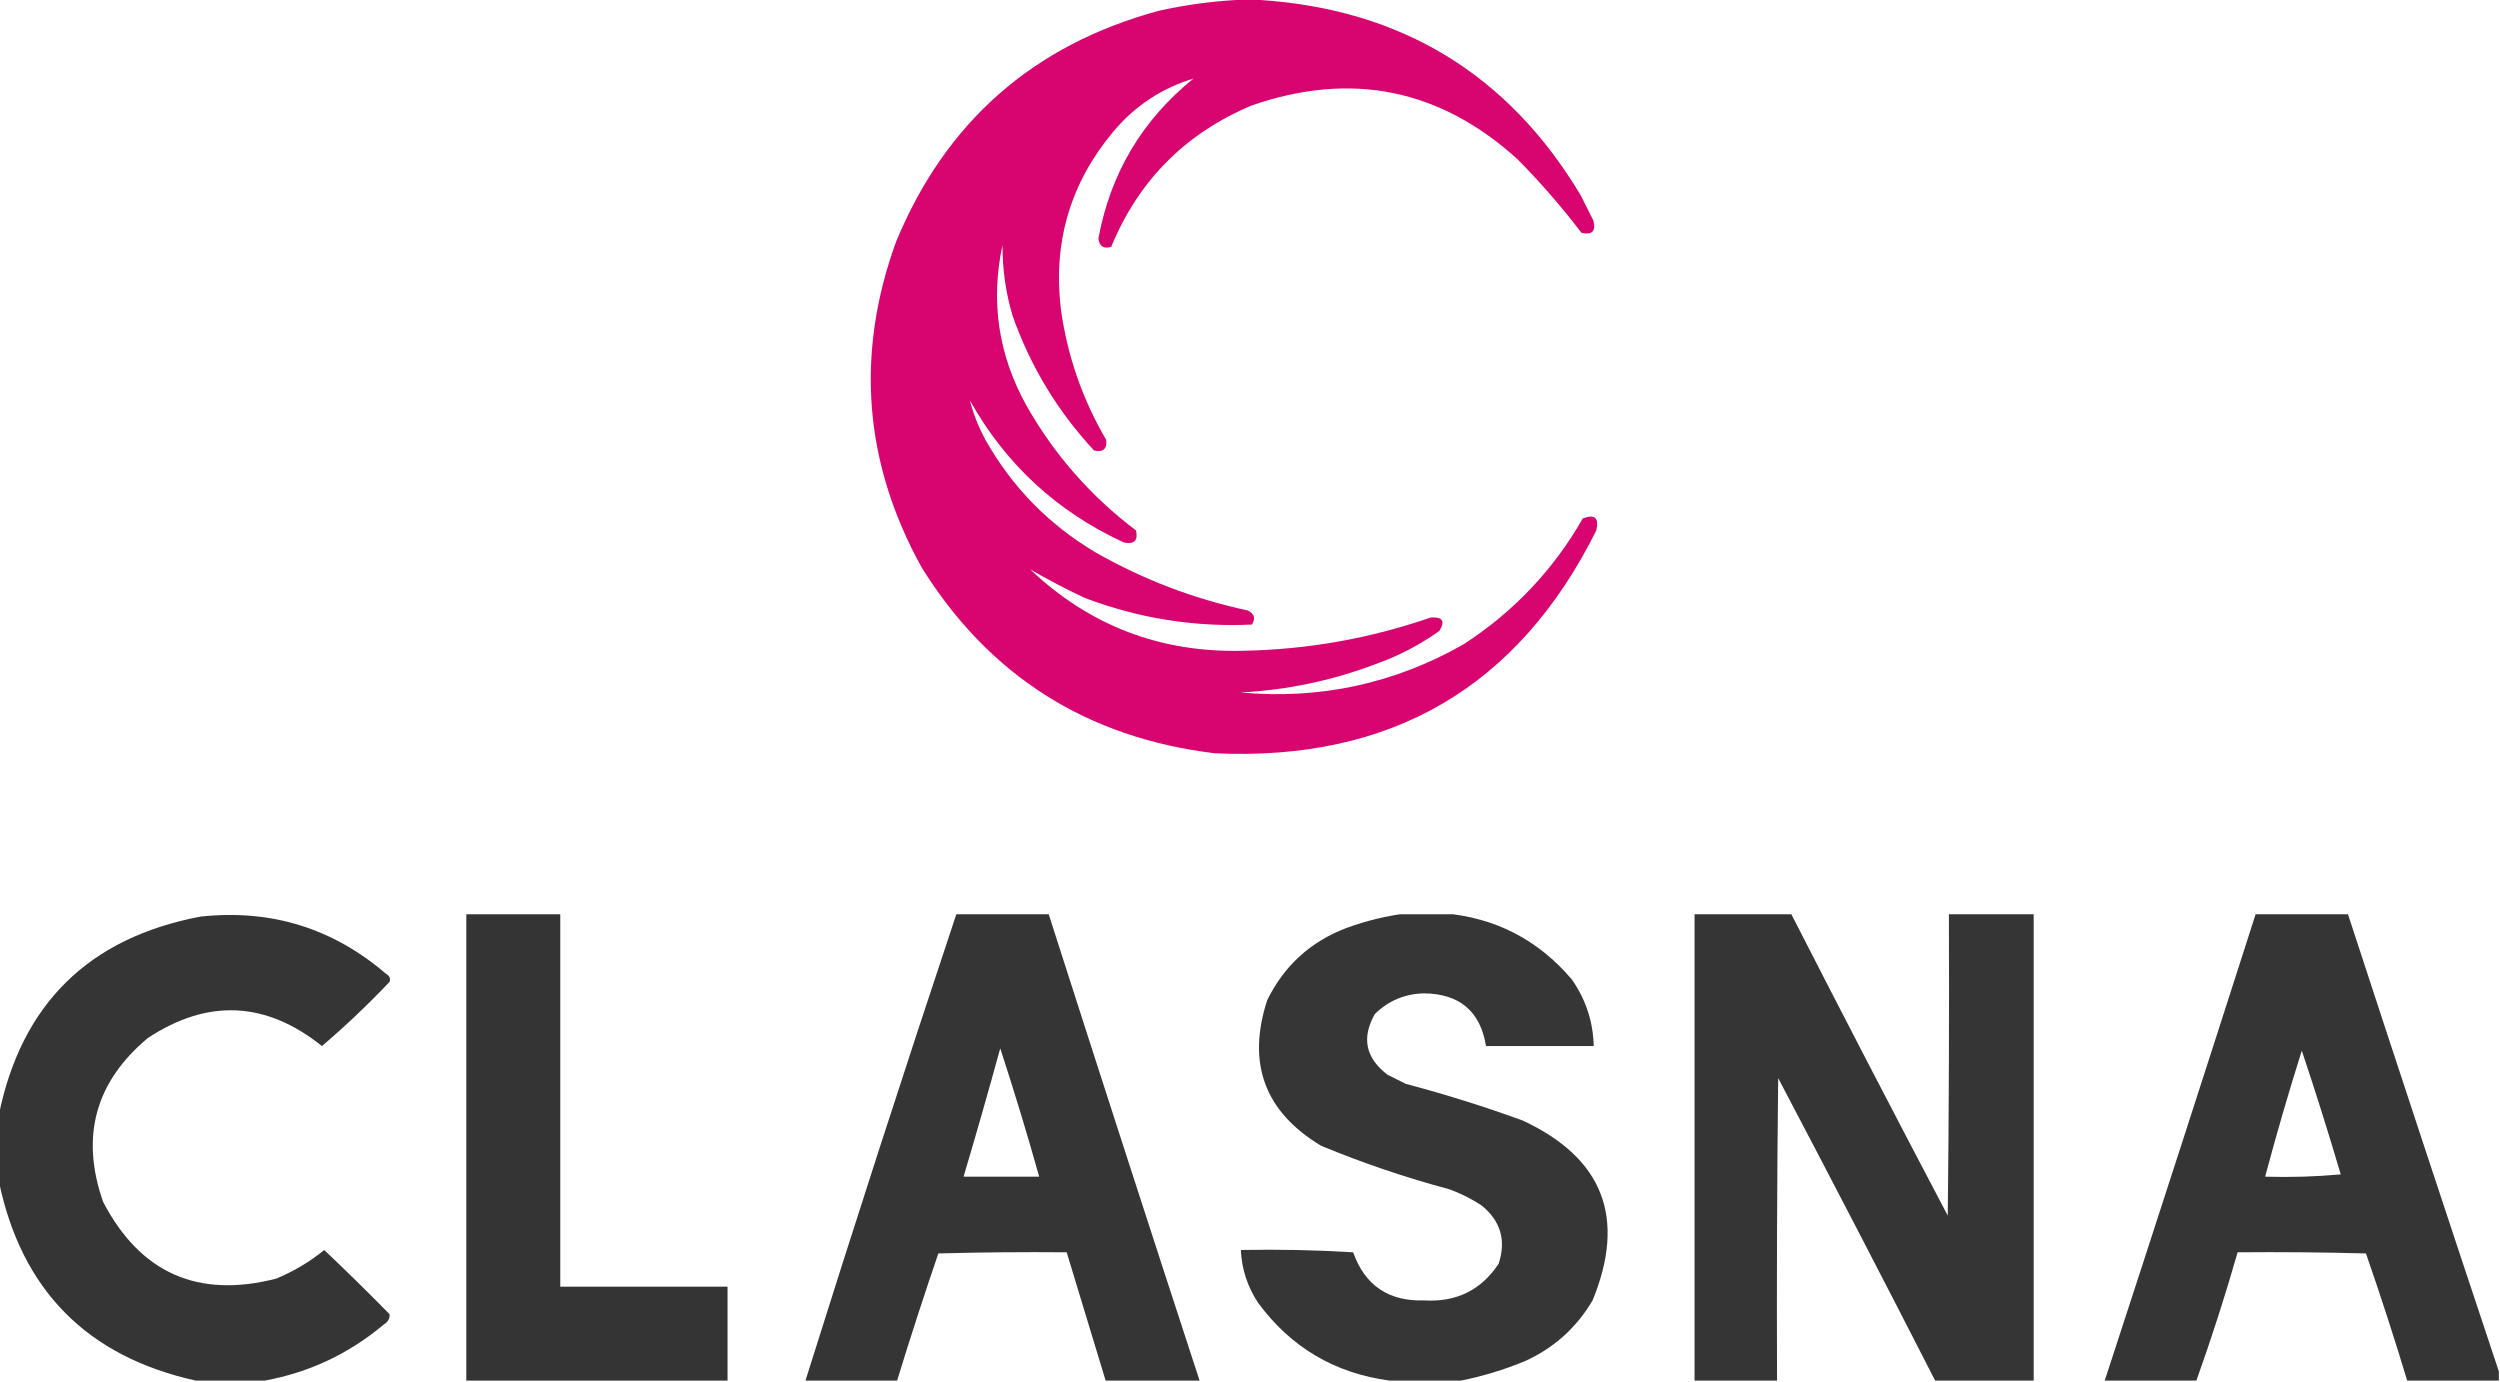
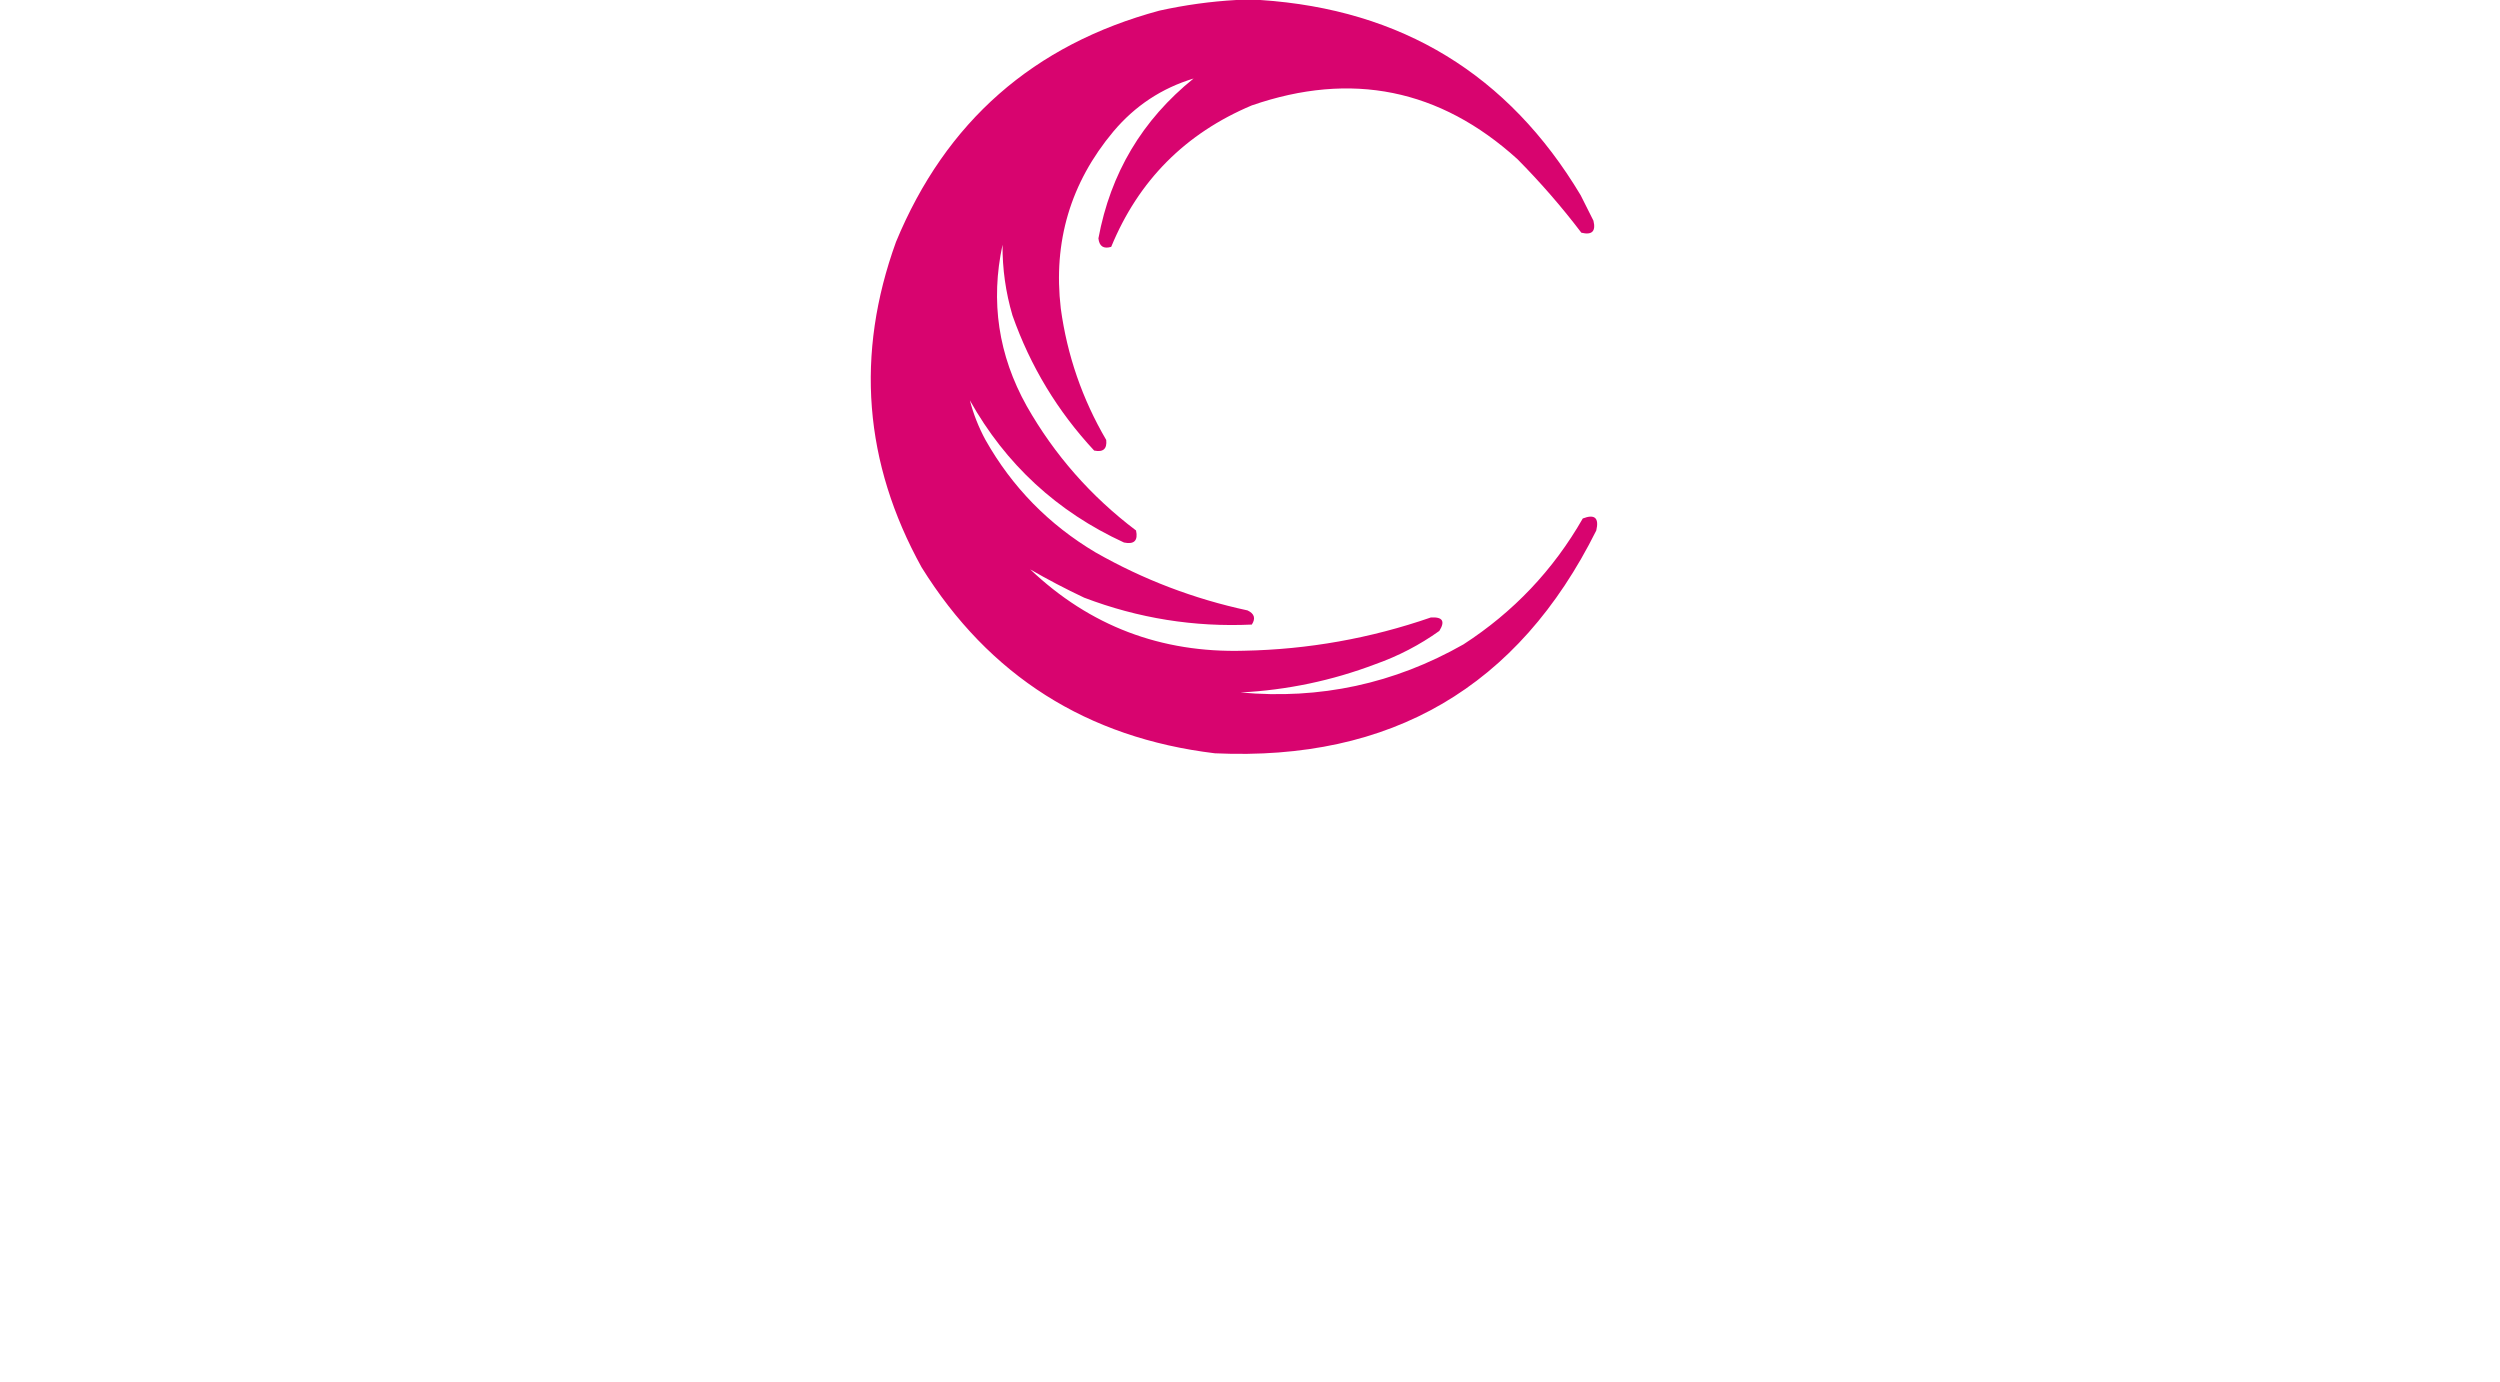
<svg xmlns="http://www.w3.org/2000/svg" width="1091" height="603" viewBox="0 0 1091 603" fill="none">
  <path opacity="0.983" fill-rule="evenodd" clip-rule="evenodd" d="M539.477 0C542.989 0 546.502 0 550.015 0C611.662 4.092 658.257 32.49 689.797 85.194C691.656 88.898 693.516 92.603 695.375 96.307C696.512 100.937 694.756 102.686 690.106 101.554C681.54 90.277 672.242 79.576 662.212 69.452C628.391 38.803 589.752 30.983 546.295 45.993C517.296 58.205 496.84 78.783 484.928 107.728C481.585 108.72 479.725 107.486 479.349 104.023C484.636 75.571 498.479 52.318 520.88 34.263C506.971 38.474 495.297 46.19 485.857 57.414C467.173 79.764 459.528 105.487 462.922 134.582C465.702 155.03 472.314 174.167 482.758 191.996C483.172 195.903 481.415 197.446 477.489 196.626C461.547 179.491 449.666 159.839 441.846 137.669C438.877 127.594 437.431 117.305 437.507 106.802C432.177 131.586 435.69 155.046 448.045 177.179C460.172 198.521 476.082 216.631 495.775 231.506C496.705 235.931 494.949 237.68 490.506 236.754C461.313 223.317 438.894 202.636 423.25 174.71C424.793 180.68 427.066 186.442 430.069 191.996C441.705 212.597 457.718 228.957 478.109 241.075C498.887 252.913 520.996 261.35 544.436 266.387C547.432 267.811 548.052 269.868 546.295 272.56C521.144 273.736 496.762 269.826 473.15 260.83C465.011 256.986 457.16 252.871 449.595 248.483C475.59 273.171 506.686 285.003 542.886 283.981C570.818 283.439 597.989 278.603 624.4 269.473C629.545 269.133 630.784 271.088 628.119 275.338C619.544 281.461 610.245 286.297 600.224 289.846C581.245 297.042 561.615 301.158 541.336 302.193C576.003 305.371 608.444 298.375 638.657 281.203C660.5 267.064 677.856 248.749 690.726 226.259C695.944 224.251 697.908 226 696.615 231.506C662.575 299.865 607.096 332.276 530.178 328.739C474.311 321.98 431.643 294.919 402.174 247.557C376.972 201.933 373.253 154.603 391.016 105.567C412.718 53.084 451.047 19.438 506.003 4.63C517.131 2.179 528.288 0.636 539.477 0Z" fill="#D7006D" />
  <g clip-path="url(#clip0_2181_5838)">
-     <path opacity="0.979" fill-rule="evenodd" clip-rule="evenodd" d="M203.5 398.5C217.167 398.5 230.833 398.5 244.5 398.5C244.5 452.833 244.5 507.167 244.5 561.5C268.833 561.5 293.167 561.5 317.5 561.5C317.5 575.167 317.5 588.833 317.5 602.5C279.5 602.5 241.5 602.5 203.5 602.5C203.5 534.5 203.5 466.5 203.5 398.5Z" fill="#303030" />
    <path opacity="0.971" fill-rule="evenodd" clip-rule="evenodd" d="M417.5 398.5C430.833 398.5 444.167 398.5 457.5 398.5C479.304 466.577 501.304 534.577 523.5 602.5C509.833 602.5 496.167 602.5 482.5 602.5C476.836 583.839 471.169 565.173 465.5 546.5C446.83 546.333 428.164 546.5 409.5 547C403.201 565.398 397.201 583.898 391.5 602.5C378.167 602.5 364.833 602.5 351.5 602.5C372.898 534.305 394.898 466.305 417.5 398.5ZM436.5 457.5C442.537 475.952 448.203 494.619 453.5 513.5C442.5 513.5 431.5 513.5 420.5 513.5C426.036 494.892 431.369 476.225 436.5 457.5Z" fill="#303030" />
    <path opacity="0.968" fill-rule="evenodd" clip-rule="evenodd" d="M614.5 398.5C619.5 398.5 624.5 398.5 629.5 398.5C652.352 400.343 671.185 410.009 686 427.5C692.073 436.218 695.239 445.885 695.5 456.5C679.833 456.5 664.167 456.5 648.5 456.5C646.028 441.372 637.028 433.705 621.5 433.5C613.106 433.684 605.939 436.684 600 442.5C594.083 452.87 595.916 461.703 605.5 469C608.167 470.333 610.833 471.667 613.5 473C630.757 477.563 647.757 482.897 664.5 489C699.615 505.331 709.782 531.498 695 567.5C687.959 579.438 678.126 588.271 665.5 594C656.323 597.785 646.99 600.618 637.5 602.5C627.167 602.5 616.833 602.5 606.5 602.5C582.493 599.322 563.327 587.988 549 568.5C544.388 561.497 541.888 553.831 541.5 545.5C557.847 545.167 574.18 545.501 590.5 546.5C595.662 560.977 605.995 567.977 621.5 567.5C635.555 568.336 646.388 563.002 654 551.5C657.369 541.274 654.869 532.774 646.5 526C642.112 523.139 637.446 520.806 632.5 519C613.399 513.893 594.732 507.559 576.5 500C551.891 485.183 544.057 464.017 553 436.5C560.346 421.488 571.846 410.989 587.5 405C596.381 401.752 605.381 399.585 614.5 398.5Z" fill="#303030" />
-     <path opacity="0.97" fill-rule="evenodd" clip-rule="evenodd" d="M739.5 398.5C753.5 398.5 767.5 398.5 781.5 398.5C804.065 442.63 826.899 486.63 850 530.5C850.5 486.501 850.667 442.501 850.5 398.5C862.833 398.5 875.167 398.5 887.5 398.5C887.5 466.5 887.5 534.5 887.5 602.5C873.167 602.5 858.833 602.5 844.5 602.5C821.948 558.396 799.114 514.396 776 470.5C775.5 514.499 775.333 558.499 775.5 602.5C763.5 602.5 751.5 602.5 739.5 602.5C739.5 534.5 739.5 466.5 739.5 398.5Z" fill="#303030" />
-     <path opacity="0.972" fill-rule="evenodd" clip-rule="evenodd" d="M984.5 398.5C997.833 398.5 1011.17 398.5 1024.5 398.5C1046.33 465.309 1068.33 531.976 1090.5 598.5C1090.5 599.833 1090.5 601.167 1090.5 602.5C1077.17 602.5 1063.83 602.5 1050.5 602.5C1044.88 583.872 1038.88 565.372 1032.5 547C1013.84 546.5 995.17 546.333 976.5 546.5C971.1 565.367 965.1 584.034 958.5 602.5C945.167 602.5 931.833 602.5 918.5 602.5C940.696 534.577 962.696 466.577 984.5 398.5ZM1004.5 458.5C1010.46 476.293 1016.12 494.293 1021.5 512.5C1010.52 513.499 999.52 513.832 988.5 513.5C993.426 495.056 998.759 476.722 1004.5 458.5Z" fill="#303030" />
    <path opacity="0.969" fill-rule="evenodd" clip-rule="evenodd" d="M115.5 602.5C105.5 602.5 95.5 602.5 85.5 602.5C38.048 592.049 9.382 563.049 -0.5 515.5C-0.5 505.833 -0.5 496.166 -0.5 486.5C9.41 438.091 38.743 409.257 87.5 400C118.222 396.687 145.222 405.021 168.5 425C170.007 425.837 170.507 427.003 170 428.5C160.62 438.381 150.787 447.714 140.5 456.5C116.021 436.92 90.687 435.754 64.5 453C41.542 472.222 35.042 496.056 45 524.5C61.208 555.578 86.375 566.745 120.5 558C128.129 554.854 135.129 550.687 141.5 545.5C151.153 554.652 160.653 563.986 170 573.5C170.163 575.387 169.329 576.887 167.5 578C152.282 590.777 134.949 598.944 115.5 602.5Z" fill="#303030" />
  </g>
  <defs>
    <clipPath id="clip0_2181_5838">
-       <rect width="1091" height="204" fill="white" transform="translate(0 399)" />
-     </clipPath>
+       </clipPath>
  </defs>
</svg>